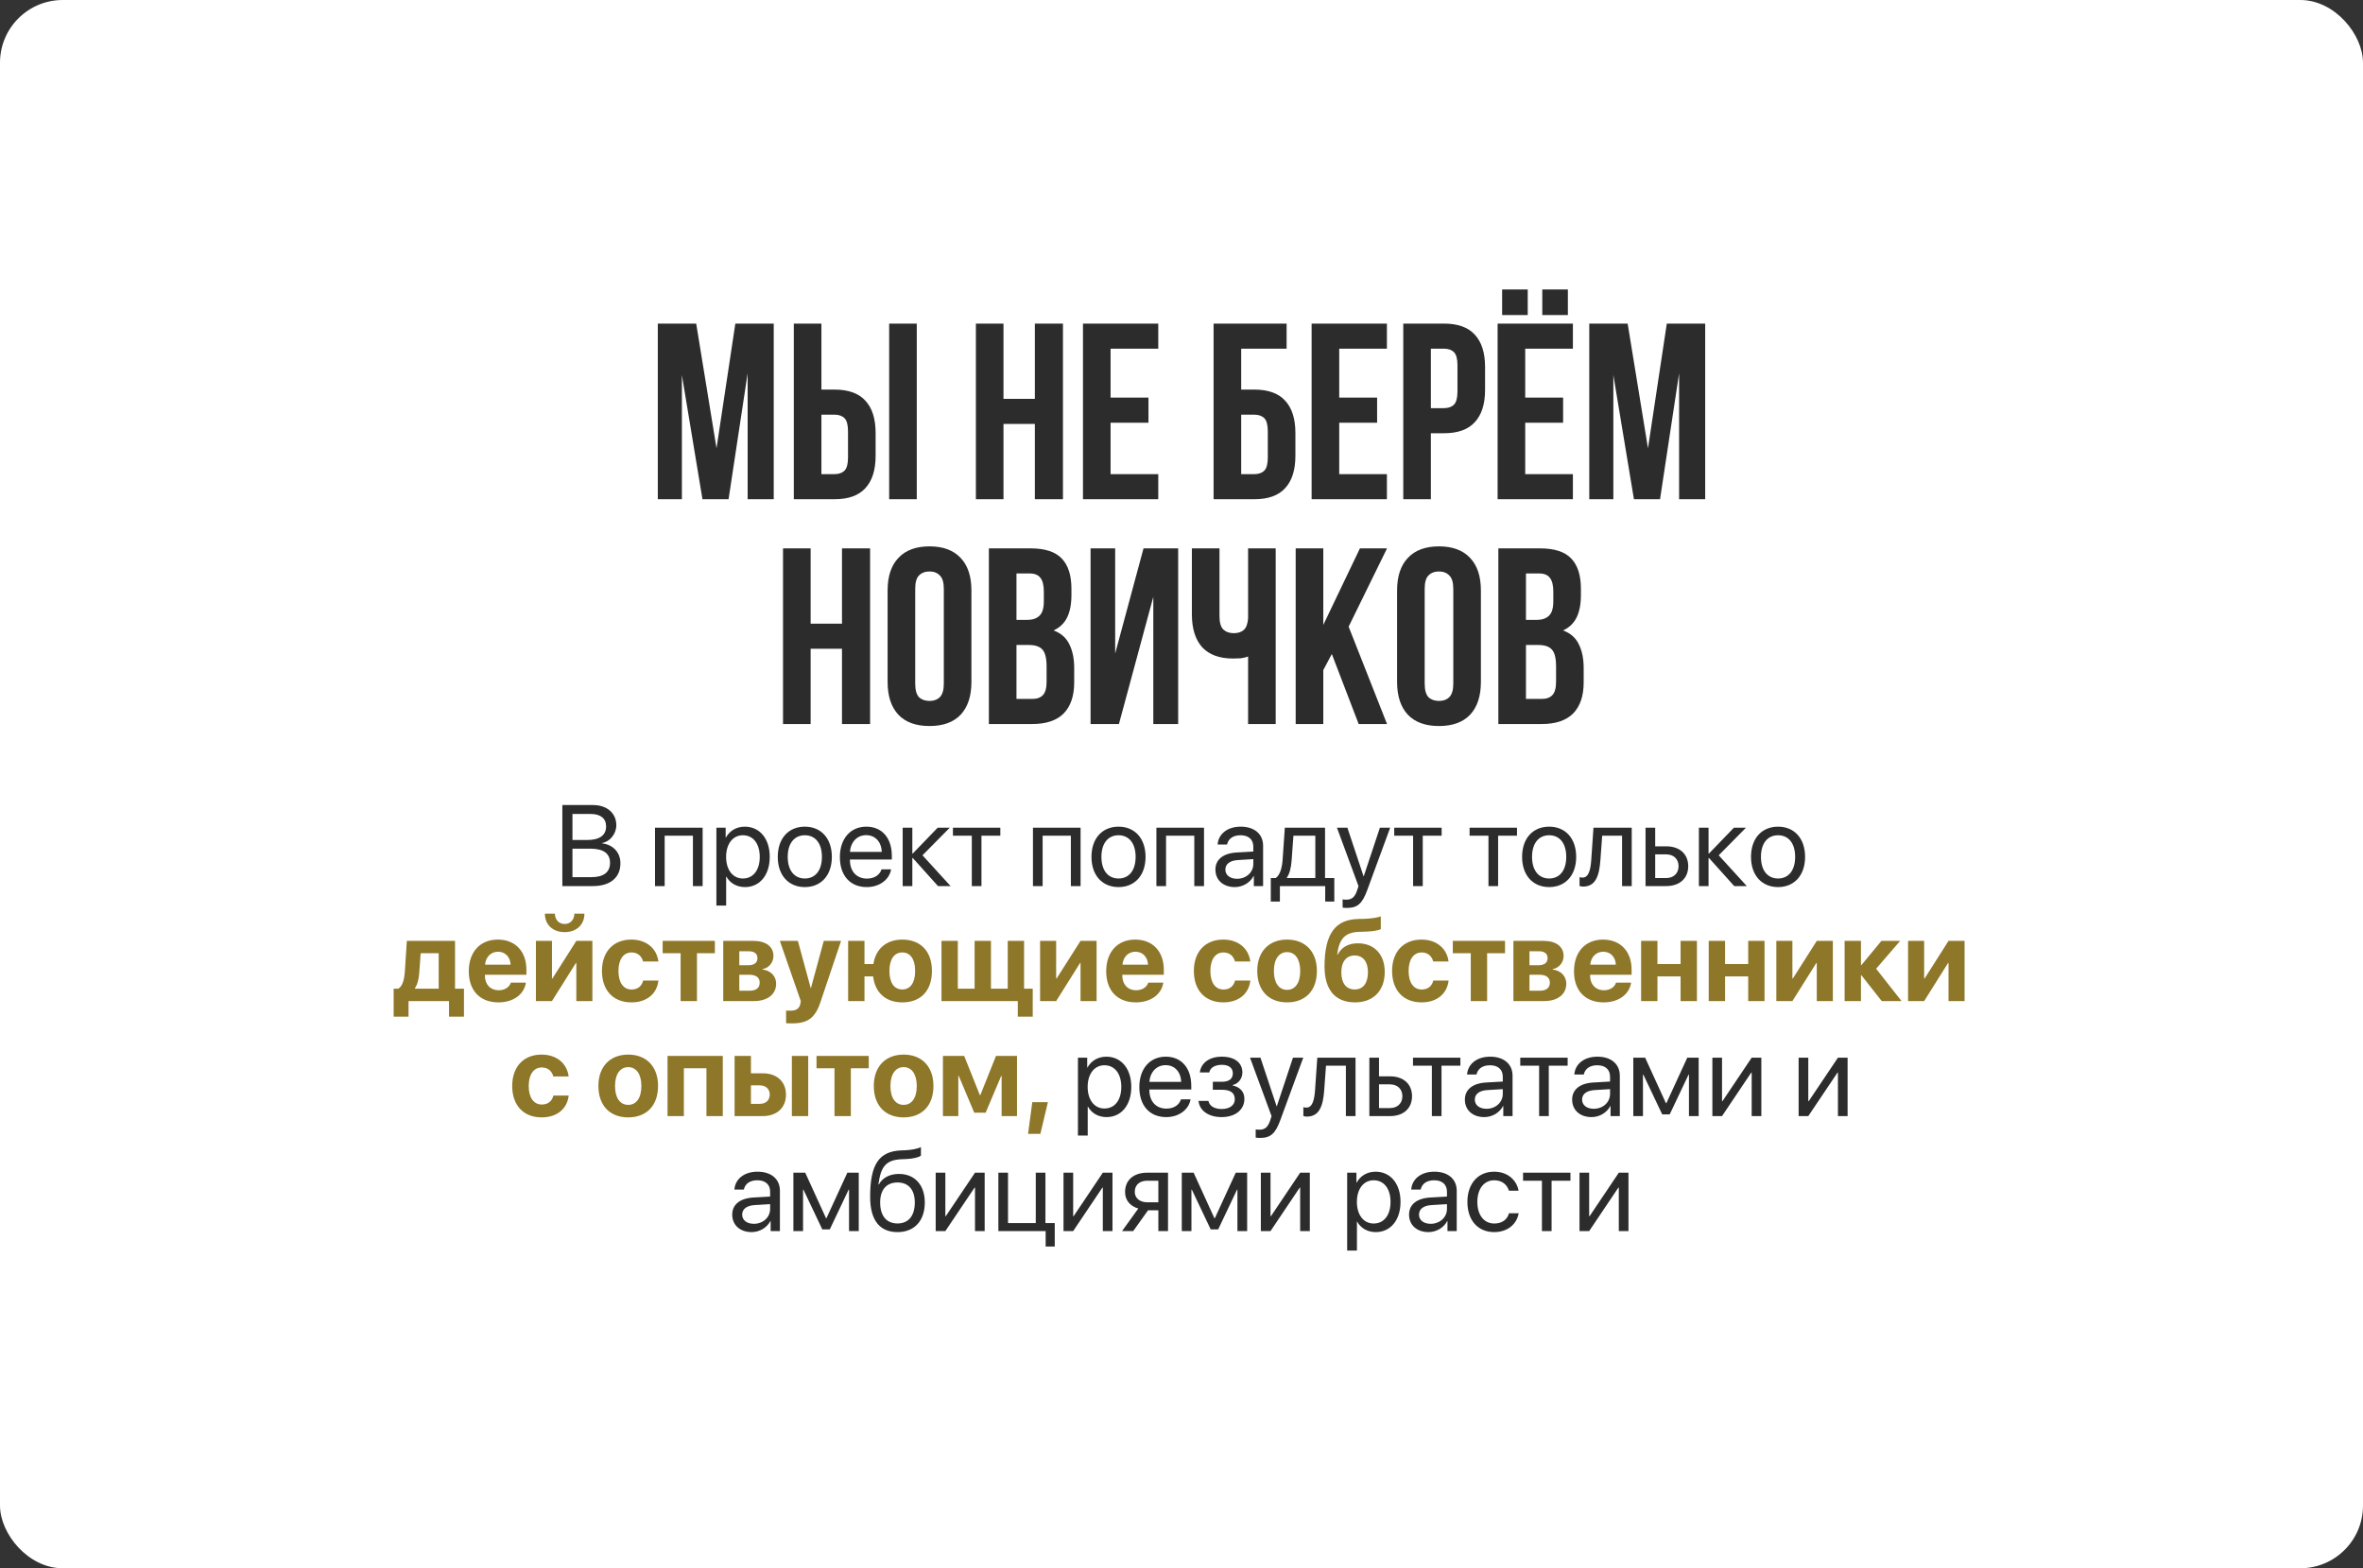
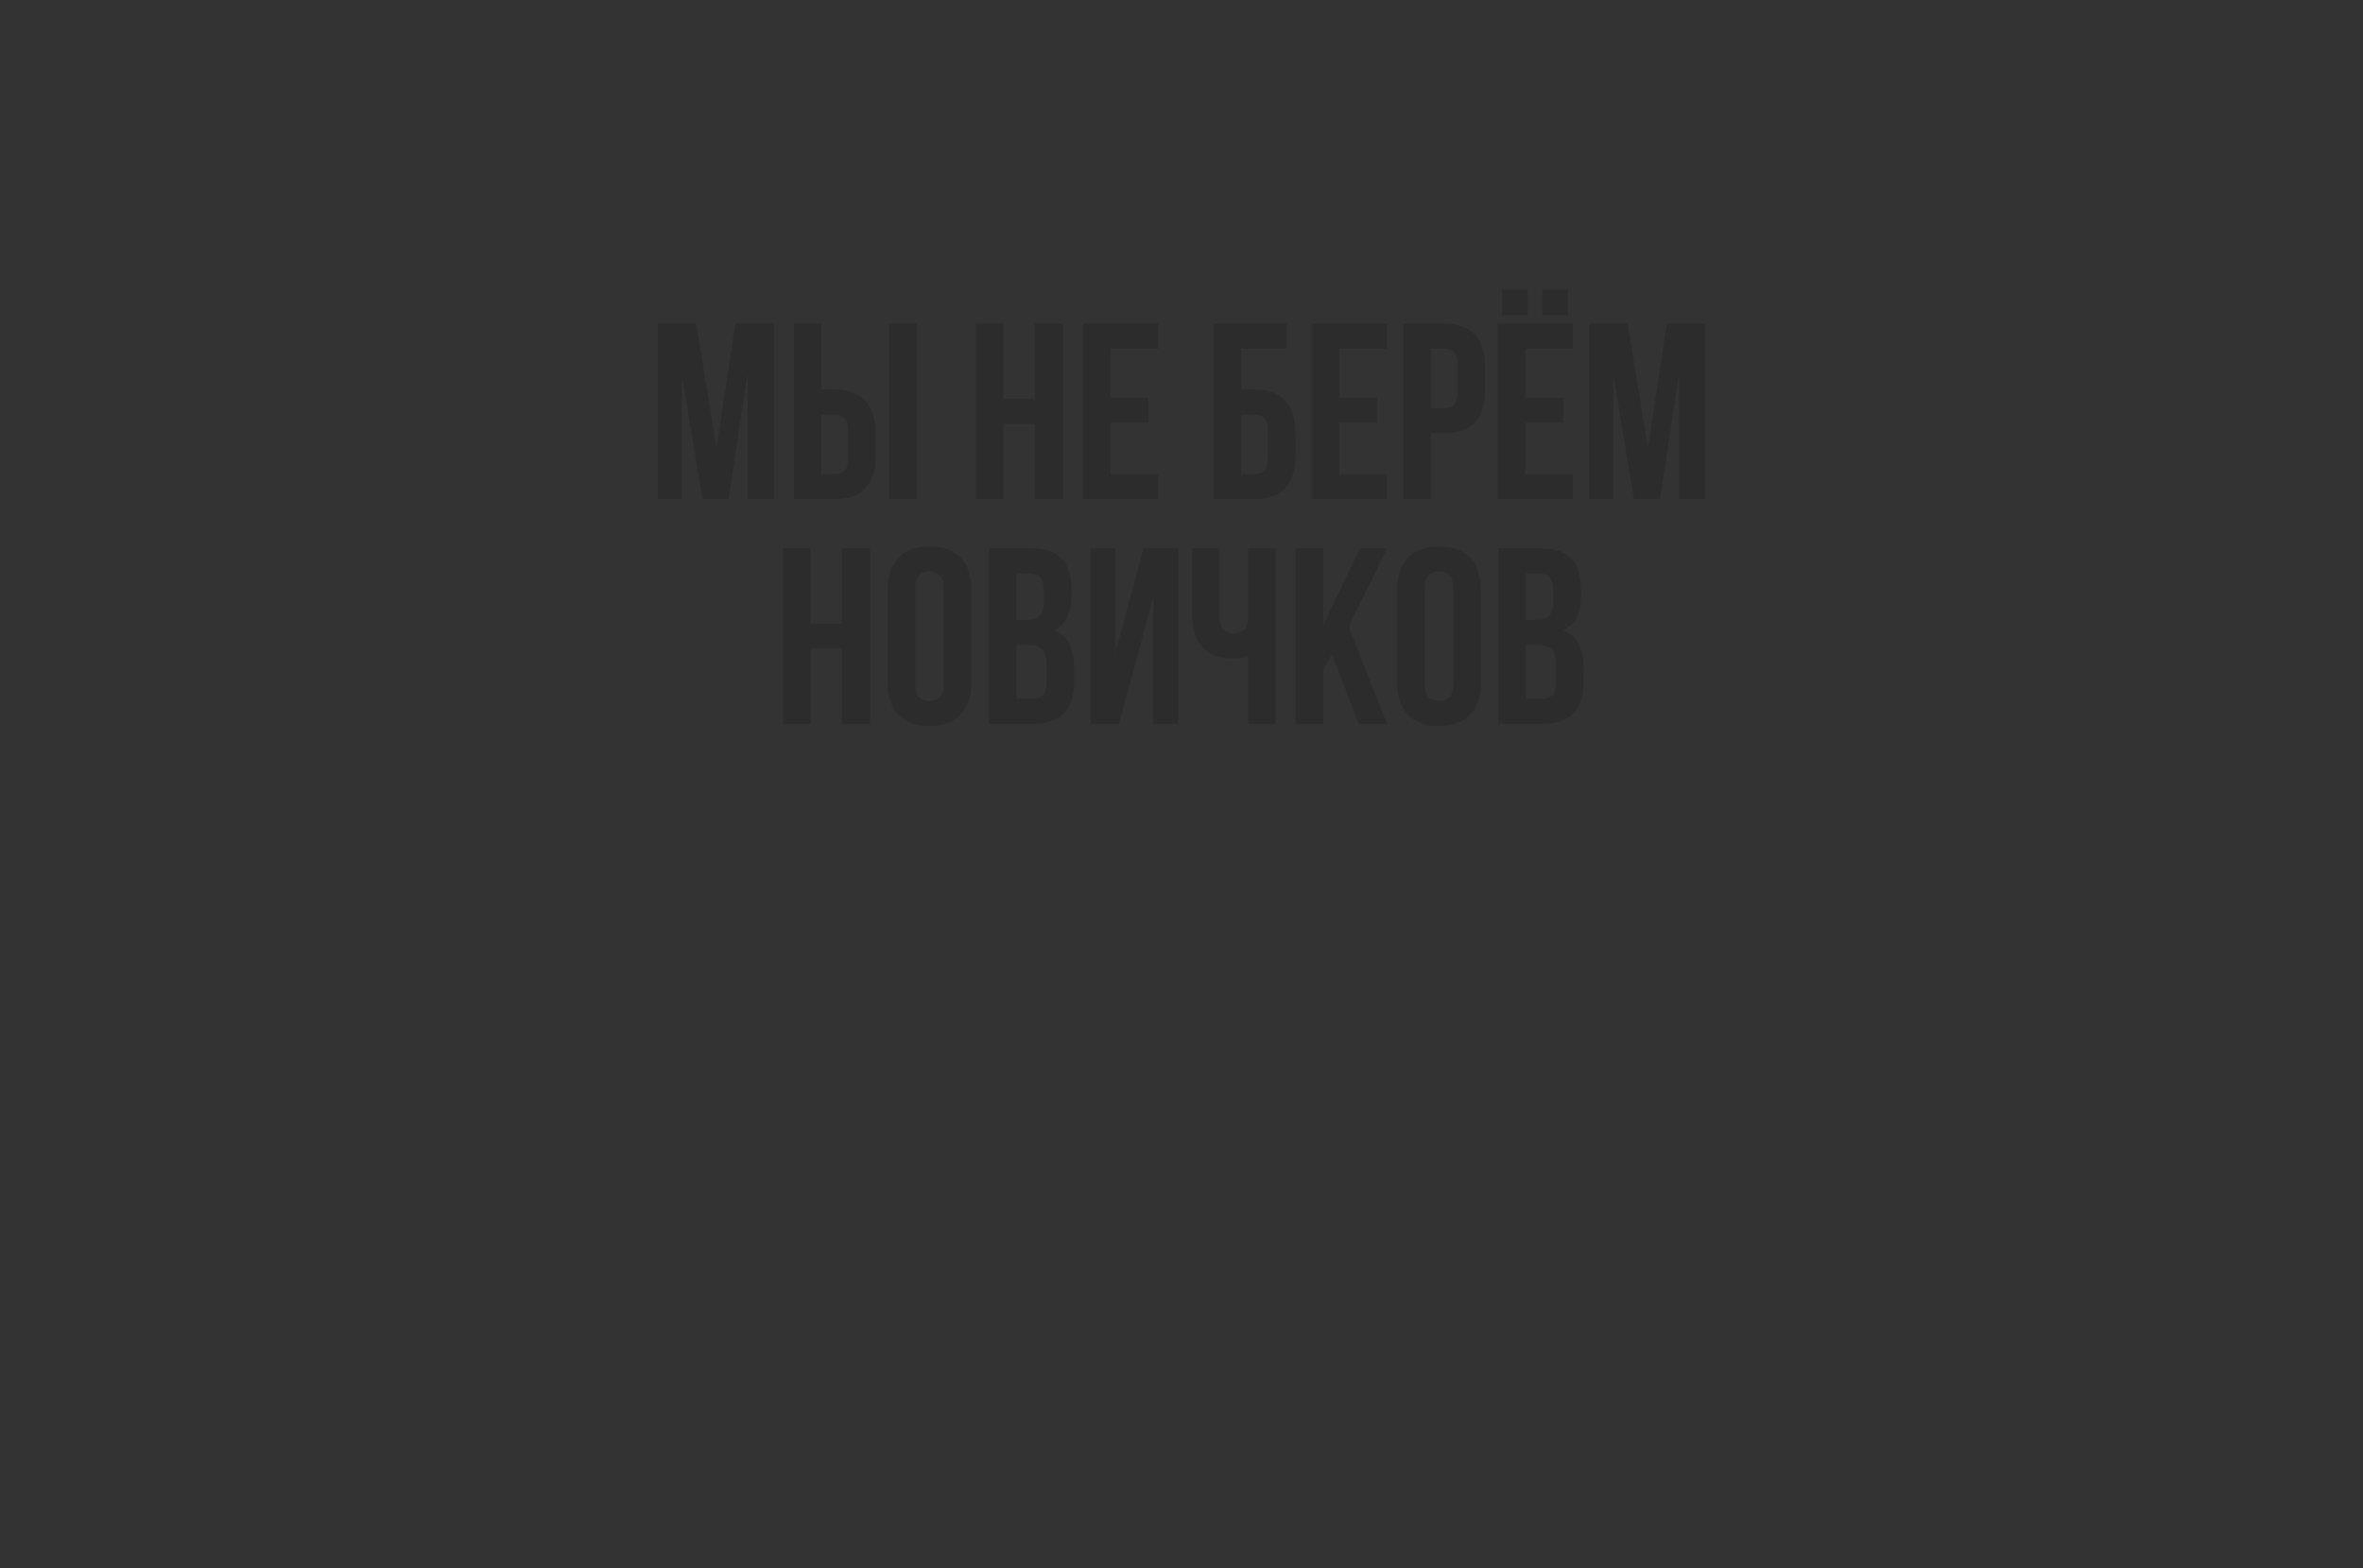
<svg xmlns="http://www.w3.org/2000/svg" width="452" height="300" viewBox="0 0 452 300" fill="none">
  <rect x="0" y="0" width="452" height="300" fill="#333333" stroke="none" />
-   <rect width="452" height="300" rx="12" fill="white" />
  <path d="M137.058 85.756L140.658 61.9H148.002V95.5H143.01V71.404L139.362 95.5H134.37L130.434 71.74V95.5H125.826V61.9H133.17L137.058 85.756ZM159.618 90.7C160.45 90.7 161.09 90.476 161.538 90.028C161.986 89.58 162.21 88.748 162.21 87.532V82.492C162.21 81.276 161.986 80.444 161.538 79.996C161.09 79.548 160.45 79.324 159.618 79.324H157.122V90.7H159.618ZM151.842 95.5V61.9H157.122V74.524H159.618C162.274 74.524 164.242 75.228 165.522 76.636C166.834 78.044 167.49 80.108 167.49 82.828V87.196C167.49 89.916 166.834 91.98 165.522 93.388C164.242 94.796 162.274 95.5 159.618 95.5H151.842ZM170.082 61.9H175.362V95.5H170.082V61.9ZM191.95 95.5H186.67V61.9H191.95V76.3H197.95V61.9H203.326V95.5H197.95V81.1H191.95V95.5ZM212.434 76.06H219.682V80.86H212.434V90.7H221.554V95.5H207.154V61.9H221.554V66.7H212.434V76.06ZM237.419 74.524H239.915C242.571 74.524 244.539 75.228 245.819 76.636C247.131 78.044 247.787 80.108 247.787 82.828V87.196C247.787 89.916 247.131 91.98 245.819 93.388C244.539 94.796 242.571 95.5 239.915 95.5H232.139V61.9H246.107V66.7H237.419V74.524ZM239.915 90.7C240.747 90.7 241.387 90.476 241.835 90.028C242.283 89.58 242.507 88.748 242.507 87.532V82.492C242.507 81.276 242.283 80.444 241.835 79.996C241.387 79.548 240.747 79.324 239.915 79.324H237.419V90.7H239.915ZM256.169 76.06H263.417V80.86H256.169V90.7H265.289V95.5H250.889V61.9H265.289V66.7H256.169V76.06ZM276.196 61.9C278.852 61.9 280.82 62.604 282.1 64.012C283.412 65.42 284.068 67.484 284.068 70.204V74.572C284.068 77.292 283.412 79.356 282.1 80.764C280.82 82.172 278.852 82.876 276.196 82.876H273.7V95.5H268.42V61.9H276.196ZM273.7 66.7V78.076H276.196C277.028 78.076 277.668 77.852 278.116 77.404C278.564 76.956 278.788 76.124 278.788 74.908V69.868C278.788 68.652 278.564 67.82 278.116 67.372C277.668 66.924 277.028 66.7 276.196 66.7H273.7ZM291.747 76.06H298.995V80.86H291.747V90.7H300.867V95.5H286.467V61.9H300.867V66.7H291.747V76.06ZM292.227 55.372V60.268H287.331V55.372H292.227ZM299.907 55.372V60.268H295.011V55.372H299.907ZM315.23 85.756L318.83 61.9H326.174V95.5H321.182V71.404L317.534 95.5H312.542L308.606 71.74V95.5H303.998V61.9H311.342L315.23 85.756ZM155.059 138.5H149.779V104.9H155.059V119.3H161.059V104.9H166.435V138.5H161.059V124.1H155.059V138.5ZM175.064 130.772C175.064 131.988 175.304 132.852 175.784 133.364C176.296 133.844 176.968 134.084 177.8 134.084C178.632 134.084 179.288 133.844 179.768 133.364C180.28 132.852 180.536 131.988 180.536 130.772V112.628C180.536 111.412 180.28 110.564 179.768 110.084C179.288 109.572 178.632 109.316 177.8 109.316C176.968 109.316 176.296 109.572 175.784 110.084C175.304 110.564 175.064 111.412 175.064 112.628V130.772ZM169.784 112.964C169.784 110.244 170.472 108.164 171.848 106.724C173.224 105.252 175.208 104.516 177.8 104.516C180.392 104.516 182.376 105.252 183.752 106.724C185.128 108.164 185.816 110.244 185.816 112.964V130.436C185.816 133.156 185.128 135.252 183.752 136.724C182.376 138.164 180.392 138.884 177.8 138.884C175.208 138.884 173.224 138.164 171.848 136.724C170.472 135.252 169.784 133.156 169.784 130.436V112.964ZM197.122 104.9C199.874 104.9 201.858 105.54 203.074 106.82C204.322 108.1 204.946 110.036 204.946 112.628V113.828C204.946 115.556 204.674 116.98 204.13 118.1C203.586 119.22 202.722 120.052 201.538 120.596C202.978 121.14 203.986 122.036 204.562 123.284C205.17 124.5 205.474 126.004 205.474 127.796V130.532C205.474 133.124 204.802 135.108 203.458 136.484C202.114 137.828 200.114 138.5 197.458 138.5H189.154V104.9H197.122ZM194.434 123.38V133.7H197.458C198.354 133.7 199.026 133.46 199.474 132.98C199.954 132.5 200.194 131.636 200.194 130.388V127.46C200.194 125.892 199.922 124.82 199.378 124.244C198.866 123.668 198.002 123.38 196.786 123.38H194.434ZM194.434 109.7V118.58H196.498C197.49 118.58 198.258 118.324 198.802 117.812C199.378 117.3 199.666 116.372 199.666 115.028V113.156C199.666 111.94 199.442 111.06 198.994 110.516C198.578 109.972 197.906 109.7 196.978 109.7H194.434ZM214.032 138.5H208.608V104.9H213.312V125.012L218.736 104.9H225.36V138.5H220.608V114.164L214.032 138.5ZM233.266 104.9V117.86C233.266 119.076 233.506 119.924 233.986 120.404C234.498 120.884 235.17 121.124 236.002 121.124C236.802 121.124 237.442 120.916 237.922 120.5C238.402 120.052 238.674 119.3 238.738 118.244V104.9H244.018V138.5H238.738V125.588C238.29 125.748 237.826 125.86 237.346 125.924C236.898 125.956 236.402 125.972 235.858 125.972C233.266 125.972 231.298 125.252 229.954 123.812C228.642 122.34 227.986 120.244 227.986 117.524V104.9H233.266ZM254.754 125.108L253.122 128.18V138.5H247.842V104.9H253.122V119.54L260.13 104.9H265.314L257.97 119.876L265.314 138.5H259.89L254.754 125.108ZM272.517 130.772C272.517 131.988 272.757 132.852 273.237 133.364C273.749 133.844 274.421 134.084 275.253 134.084C276.085 134.084 276.741 133.844 277.221 133.364C277.733 132.852 277.989 131.988 277.989 130.772V112.628C277.989 111.412 277.733 110.564 277.221 110.084C276.741 109.572 276.085 109.316 275.253 109.316C274.421 109.316 273.749 109.572 273.237 110.084C272.757 110.564 272.517 111.412 272.517 112.628V130.772ZM267.237 112.964C267.237 110.244 267.925 108.164 269.301 106.724C270.677 105.252 272.661 104.516 275.253 104.516C277.845 104.516 279.829 105.252 281.205 106.724C282.581 108.164 283.269 110.244 283.269 112.964V130.436C283.269 133.156 282.581 135.252 281.205 136.724C279.829 138.164 277.845 138.884 275.253 138.884C272.661 138.884 270.677 138.164 269.301 136.724C267.925 135.252 267.237 133.156 267.237 130.436V112.964ZM294.576 104.9C297.328 104.9 299.312 105.54 300.528 106.82C301.776 108.1 302.4 110.036 302.4 112.628V113.828C302.4 115.556 302.128 116.98 301.584 118.1C301.04 119.22 300.176 120.052 298.992 120.596C300.432 121.14 301.44 122.036 302.016 123.284C302.624 124.5 302.928 126.004 302.928 127.796V130.532C302.928 133.124 302.256 135.108 300.912 136.484C299.568 137.828 297.568 138.5 294.912 138.5H286.608V104.9H294.576ZM291.888 123.38V133.7H294.912C295.808 133.7 296.48 133.46 296.928 132.98C297.408 132.5 297.648 131.636 297.648 130.388V127.46C297.648 125.892 297.376 124.82 296.832 124.244C296.32 123.668 295.456 123.38 294.24 123.38H291.888ZM291.888 109.7V118.58H293.952C294.944 118.58 295.712 118.324 296.256 117.812C296.832 117.3 297.12 116.372 297.12 115.028V113.156C297.12 111.94 296.896 111.06 296.448 110.516C296.032 109.972 295.36 109.7 294.432 109.7H291.888Z" fill="#2C2C2C" />
-   <path d="M113.422 169.5H107.567V153.999H113.443C116.097 153.999 117.891 155.546 117.891 157.866C117.891 159.478 116.709 160.981 115.216 161.25V161.336C117.321 161.604 118.675 163.087 118.675 165.149C118.675 167.878 116.72 169.5 113.422 169.5ZM109.501 155.707V160.681H112.401C114.689 160.681 115.936 159.768 115.936 158.092C115.936 156.556 114.883 155.707 113.003 155.707H109.501ZM109.501 167.792H113.132C115.463 167.792 116.688 166.847 116.688 165.053C116.688 163.259 115.42 162.346 112.949 162.346H109.501V167.792ZM132.543 169.5V159.864H127.14V169.5H125.292V158.328H134.401V169.5H132.543ZM142.458 158.135C145.305 158.135 147.238 160.412 147.238 163.914C147.238 167.416 145.315 169.693 142.501 169.693C140.9 169.693 139.611 168.909 138.945 167.685H138.902V173.228H137.033V158.328H138.806V160.219H138.849C139.536 158.962 140.836 158.135 142.458 158.135ZM142.093 168.05C144.08 168.05 145.326 166.449 145.326 163.914C145.326 161.39 144.08 159.778 142.093 159.778C140.181 159.778 138.892 161.433 138.892 163.914C138.892 166.406 140.181 168.05 142.093 168.05ZM153.952 169.693C150.858 169.693 148.774 167.47 148.774 163.914C148.774 160.348 150.858 158.135 153.952 158.135C157.035 158.135 159.119 160.348 159.119 163.914C159.119 167.47 157.035 169.693 153.952 169.693ZM153.952 168.05C155.929 168.05 157.218 166.546 157.218 163.914C157.218 161.282 155.929 159.778 153.952 159.778C151.976 159.778 150.676 161.282 150.676 163.914C150.676 166.546 151.976 168.05 153.952 168.05ZM165.683 159.757C163.932 159.757 162.707 161.1 162.589 162.958H168.658C168.615 161.089 167.444 159.757 165.683 159.757ZM168.615 166.299H170.452C170.13 168.254 168.239 169.693 165.801 169.693C162.6 169.693 160.655 167.47 160.655 163.957C160.655 160.487 162.632 158.135 165.715 158.135C168.733 158.135 170.592 160.326 170.592 163.71V164.419H162.578V164.526C162.578 166.664 163.835 168.071 165.844 168.071C167.262 168.071 168.304 167.352 168.615 166.299ZM176.457 163.613L181.828 169.5H179.422L174.599 164.129H174.513V169.5H172.665V158.328H174.513V163.27H174.599L179.368 158.328H181.678L176.457 163.613ZM191.346 158.328V159.864H187.736V169.5H185.889V159.864H182.279V158.328H191.346ZM204.838 169.5V159.864H199.435V169.5H197.587V158.328H206.696V169.5H204.838ZM213.958 169.693C210.864 169.693 208.78 167.47 208.78 163.914C208.78 160.348 210.864 158.135 213.958 158.135C217.041 158.135 219.125 160.348 219.125 163.914C219.125 167.47 217.041 169.693 213.958 169.693ZM213.958 168.05C215.935 168.05 217.224 166.546 217.224 163.914C217.224 161.282 215.935 159.778 213.958 159.778C211.981 159.778 210.682 161.282 210.682 163.914C210.682 166.546 211.981 168.05 213.958 168.05ZM228.449 169.5V159.864H223.046V169.5H221.198V158.328H230.308V169.5H228.449ZM236.624 168.104C238.386 168.104 239.739 166.868 239.739 165.257V164.344L236.753 164.526C235.249 164.623 234.39 165.289 234.39 166.342C234.39 167.405 235.281 168.104 236.624 168.104ZM236.205 169.693C233.981 169.693 232.488 168.351 232.488 166.342C232.488 164.43 233.96 163.227 236.538 163.076L239.739 162.894V161.959C239.739 160.595 238.837 159.778 237.29 159.778C235.851 159.778 234.948 160.455 234.712 161.551H232.907C233.036 159.617 234.69 158.135 237.333 158.135C239.954 158.135 241.608 159.553 241.608 161.776V169.5H239.836V167.577H239.793C239.127 168.855 237.709 169.693 236.205 169.693ZM251.599 167.964V159.864H247.409L247.065 164.569C246.969 165.955 246.679 167.169 246.152 167.878V167.964H251.599ZM244.82 172.454H243.08V167.964H244.015C244.831 167.427 245.229 166.03 245.336 164.526L245.766 158.328H253.457V167.964H255.229V172.454H253.489V169.5H244.82V172.454ZM257.625 173.679C257.399 173.679 257.023 173.657 256.819 173.614V172.046C257.023 172.089 257.313 172.1 257.55 172.1C258.592 172.1 259.172 171.595 259.602 170.295L259.859 169.511L255.734 158.328H257.732L260.826 167.631H260.858L263.952 158.328H265.918L261.524 170.284C260.568 172.895 259.645 173.679 257.625 173.679ZM275.758 158.328V159.864H272.148V169.5H270.301V159.864H266.691V158.328H275.758ZM290.174 158.328V159.864H286.564V169.5H284.717V159.864H281.107V158.328H290.174ZM296.329 169.693C293.235 169.693 291.151 167.47 291.151 163.914C291.151 160.348 293.235 158.135 296.329 158.135C299.412 158.135 301.496 160.348 301.496 163.914C301.496 167.47 299.412 169.693 296.329 169.693ZM296.329 168.05C298.306 168.05 299.595 166.546 299.595 163.914C299.595 161.282 298.306 159.778 296.329 159.778C294.353 159.778 293.053 161.282 293.053 163.914C293.053 166.546 294.353 168.05 296.329 168.05ZM306.126 164.569C305.9 167.652 305.159 169.597 302.807 169.597C302.484 169.597 302.27 169.532 302.141 169.479V167.792C302.237 167.824 302.441 167.878 302.71 167.878C303.816 167.878 304.235 166.578 304.375 164.526L304.805 158.328H312.12V169.5H310.272V159.864H306.47L306.126 164.569ZM318.694 163.431H316.61V167.964H318.694C320.145 167.964 321.079 167.062 321.079 165.697C321.079 164.322 320.134 163.431 318.694 163.431ZM314.763 169.5V158.328H316.61V161.895H318.727C321.283 161.895 322.927 163.366 322.927 165.697C322.927 168.028 321.283 169.5 318.727 169.5H314.763ZM328.76 163.613L334.131 169.5H331.725L326.901 164.129H326.815V169.5H324.968V158.328H326.815V163.27H326.901L331.671 158.328H333.98L328.76 163.613ZM340.114 169.693C337.021 169.693 334.937 167.47 334.937 163.914C334.937 160.348 337.021 158.135 340.114 158.135C343.197 158.135 345.281 160.348 345.281 163.914C345.281 167.47 343.197 169.693 340.114 169.693ZM340.114 168.05C342.091 168.05 343.38 166.546 343.38 163.914C343.38 161.282 342.091 159.778 340.114 159.778C338.138 159.778 336.838 161.282 336.838 163.914C336.838 166.546 338.138 168.05 340.114 168.05ZM211.616 202.135C214.463 202.135 216.396 204.412 216.396 207.914C216.396 211.416 214.474 213.693 211.659 213.693C210.059 213.693 208.77 212.909 208.104 211.685H208.061V217.228H206.191V202.328H207.964V204.219H208.007C208.694 202.962 209.994 202.135 211.616 202.135ZM211.251 212.05C213.238 212.05 214.484 210.449 214.484 207.914C214.484 205.39 213.238 203.778 211.251 203.778C209.339 203.778 208.05 205.433 208.05 207.914C208.05 210.406 209.339 212.05 211.251 212.05ZM222.96 203.757C221.209 203.757 219.984 205.1 219.866 206.958H225.936C225.893 205.089 224.722 203.757 222.96 203.757ZM225.893 210.299H227.729C227.407 212.254 225.517 213.693 223.078 213.693C219.877 213.693 217.933 211.47 217.933 207.957C217.933 204.487 219.909 202.135 222.992 202.135C226.011 202.135 227.869 204.326 227.869 207.71V208.419H219.855V208.526C219.855 210.664 221.112 212.071 223.121 212.071C224.539 212.071 225.581 211.352 225.893 210.299ZM233.67 213.693C231.221 213.693 229.448 212.49 229.255 210.6H231.146C231.36 211.577 232.284 212.146 233.67 212.146C235.292 212.146 236.194 211.373 236.194 210.288C236.194 209.031 235.356 208.462 233.67 208.462H231.994V206.937H233.67C235.088 206.937 235.818 206.399 235.818 205.304C235.818 204.369 235.152 203.692 233.713 203.692C232.392 203.692 231.468 204.262 231.317 205.153H229.502C229.738 203.306 231.35 202.135 233.713 202.135C236.259 202.135 237.645 203.359 237.645 205.153C237.645 206.292 236.914 207.302 235.797 207.56V207.646C237.269 207.968 238.031 208.913 238.031 210.202C238.031 212.286 236.291 213.693 233.67 213.693ZM240.996 217.679C240.771 217.679 240.395 217.657 240.19 217.614V216.046C240.395 216.089 240.685 216.1 240.921 216.1C241.963 216.1 242.543 215.595 242.973 214.295L243.23 213.511L239.105 202.328H241.104L244.197 211.631H244.229L247.323 202.328H249.289L244.896 214.284C243.939 216.895 243.016 217.679 240.996 217.679ZM253.296 208.569C253.07 211.652 252.329 213.597 249.977 213.597C249.654 213.597 249.439 213.532 249.311 213.479V211.792C249.407 211.824 249.611 211.878 249.88 211.878C250.986 211.878 251.405 210.578 251.545 208.526L251.975 202.328H259.29V213.5H257.442V203.864H253.64L253.296 208.569ZM265.864 207.431H263.78V211.964H265.864C267.314 211.964 268.249 211.062 268.249 209.697C268.249 208.322 267.304 207.431 265.864 207.431ZM261.933 213.5V202.328H263.78V205.895H265.896C268.453 205.895 270.097 207.366 270.097 209.697C270.097 212.028 268.453 213.5 265.896 213.5H261.933ZM279.346 202.328V203.864H275.736V213.5H273.889V203.864H270.279V202.328H279.346ZM284.341 212.104C286.103 212.104 287.456 210.868 287.456 209.257V208.344L284.47 208.526C282.966 208.623 282.106 209.289 282.106 210.342C282.106 211.405 282.998 212.104 284.341 212.104ZM283.922 213.693C281.698 213.693 280.205 212.351 280.205 210.342C280.205 208.43 281.677 207.227 284.255 207.076L287.456 206.894V205.959C287.456 204.595 286.554 203.778 285.007 203.778C283.567 203.778 282.665 204.455 282.429 205.551H280.624C280.753 203.617 282.407 202.135 285.05 202.135C287.671 202.135 289.325 203.553 289.325 205.776V213.5H287.553V211.577H287.51C286.844 212.855 285.426 213.693 283.922 213.693ZM299.863 202.328V203.864H296.254V213.5H294.406V203.864H290.797V202.328H299.863ZM304.858 212.104C306.62 212.104 307.974 210.868 307.974 209.257V208.344L304.987 208.526C303.483 208.623 302.624 209.289 302.624 210.342C302.624 211.405 303.516 212.104 304.858 212.104ZM304.439 213.693C302.216 213.693 300.723 212.351 300.723 210.342C300.723 208.43 302.194 207.227 304.772 207.076L307.974 206.894V205.959C307.974 204.595 307.071 203.778 305.524 203.778C304.085 203.778 303.183 204.455 302.946 205.551H301.142C301.271 203.617 302.925 202.135 305.567 202.135C308.188 202.135 309.843 203.553 309.843 205.776V213.5H308.07V211.577H308.027C307.361 212.855 305.943 213.693 304.439 213.693ZM314.269 213.5H312.421V202.328H314.688L318.662 211.029H318.748L322.744 202.328H324.925V213.5H323.066V205.572H322.991L319.382 213.178H317.953L314.344 205.572H314.269V213.5ZM329.394 213.5H327.546V202.328H329.394V210.643H329.479L335.065 202.328H336.913V213.5H335.065V205.186H334.979L329.394 213.5ZM345.894 213.5H344.046V202.328H345.894V210.643H345.979L351.565 202.328H353.413V213.5H351.565V205.186H351.479L345.894 213.5ZM144.198 234.104C145.96 234.104 147.313 232.868 147.313 231.257V230.344L144.327 230.526C142.823 230.623 141.964 231.289 141.964 232.342C141.964 233.405 142.855 234.104 144.198 234.104ZM143.779 235.693C141.556 235.693 140.062 234.351 140.062 232.342C140.062 230.43 141.534 229.227 144.112 229.076L147.313 228.894V227.959C147.313 226.595 146.411 225.778 144.864 225.778C143.425 225.778 142.522 226.455 142.286 227.551H140.481C140.61 225.617 142.265 224.135 144.907 224.135C147.528 224.135 149.183 225.553 149.183 227.776V235.5H147.41V233.577H147.367C146.701 234.855 145.283 235.693 143.779 235.693ZM153.608 235.5H151.761V224.328H154.027L158.002 233.029H158.088L162.084 224.328H164.265V235.5H162.406V227.572H162.331L158.722 235.178H157.293L153.684 227.572H153.608V235.5ZM171.677 235.693C168.25 235.693 166.445 233.395 166.445 228.958C166.445 222.792 168.078 220.225 172.418 220.063L173.245 220.031C174.319 219.978 175.522 219.763 176.156 219.43V221.062C175.802 221.385 174.62 221.664 173.331 221.718L172.504 221.75C169.399 221.868 168.476 223.232 168.024 226.573H168.11C168.841 225.252 170.237 224.564 171.956 224.564C174.975 224.564 176.897 226.691 176.897 230.021C176.897 233.534 174.91 235.693 171.677 235.693ZM171.677 234.039C173.771 234.039 174.985 232.589 174.985 230.021C174.985 227.583 173.771 226.197 171.677 226.197C169.571 226.197 168.357 227.583 168.357 230.021C168.357 232.589 169.571 234.039 171.677 234.039ZM180.829 235.5H178.981V224.328H180.829V232.643H180.915L186.501 224.328H188.349V235.5H186.501V227.186H186.415L180.829 235.5ZM201.755 238.454H200.015V235.5H190.97V224.328H192.817V233.964H198.124V224.328H199.972V233.964H201.755V238.454ZM205.278 235.5H203.431V224.328H205.278V232.643H205.364L210.95 224.328H212.798V235.5H210.95V227.186H210.864L205.278 235.5ZM219.437 229.989H221.574V225.864H219.437C217.986 225.864 217.062 226.659 217.062 228.002C217.062 229.162 217.997 229.989 219.437 229.989ZM221.574 235.5V231.525H219.598L216.762 235.5H214.624L217.739 231.182C216.16 230.73 215.204 229.57 215.204 228.034C215.204 225.735 216.858 224.328 219.426 224.328H223.422V235.5H221.574ZM227.901 235.5H226.054V224.328H228.32L232.295 233.029H232.381L236.377 224.328H238.558V235.5H236.699V227.572H236.624L233.015 235.178H231.586L227.977 227.572H227.901V235.5ZM243.026 235.5H241.179V224.328H243.026V232.643H243.112L248.698 224.328H250.546V235.5H248.698V227.186H248.612L243.026 235.5ZM263.114 224.135C265.961 224.135 267.895 226.412 267.895 229.914C267.895 233.416 265.972 235.693 263.157 235.693C261.557 235.693 260.268 234.909 259.602 233.685H259.559V239.228H257.689V224.328H259.462V226.219H259.505C260.192 224.962 261.492 224.135 263.114 224.135ZM262.749 234.05C264.736 234.05 265.982 232.449 265.982 229.914C265.982 227.39 264.736 225.778 262.749 225.778C260.837 225.778 259.548 227.433 259.548 229.914C259.548 232.406 260.837 234.05 262.749 234.05ZM273.663 234.104C275.425 234.104 276.778 232.868 276.778 231.257V230.344L273.792 230.526C272.288 230.623 271.429 231.289 271.429 232.342C271.429 233.405 272.32 234.104 273.663 234.104ZM273.244 235.693C271.021 235.693 269.527 234.351 269.527 232.342C269.527 230.43 270.999 229.227 273.577 229.076L276.778 228.894V227.959C276.778 226.595 275.876 225.778 274.329 225.778C272.89 225.778 271.987 226.455 271.751 227.551H269.946C270.075 225.617 271.729 224.135 274.372 224.135C276.993 224.135 278.647 225.553 278.647 227.776V235.5H276.875V233.577H276.832C276.166 234.855 274.748 235.693 273.244 235.693ZM290.475 227.766H288.627C288.305 226.691 287.392 225.778 285.812 225.778C283.868 225.778 282.59 227.422 282.59 229.914C282.59 232.471 283.89 234.05 285.834 234.05C287.316 234.05 288.294 233.319 288.648 232.084H290.496C290.131 234.2 288.337 235.693 285.823 235.693C282.719 235.693 280.688 233.47 280.688 229.914C280.688 226.434 282.708 224.135 285.802 224.135C288.498 224.135 290.142 225.864 290.475 227.766ZM300.4 224.328V225.864H296.791V235.5H294.943V225.864H291.334V224.328H300.4ZM303.978 235.5H302.13V224.328H303.978V232.643H304.063L309.649 224.328H311.497V235.5H309.649V227.186H309.563L303.978 235.5Z" fill="#2C2C2C" />
-   <path d="M83.913 189.126V182.337H80.465L80.207 185.979C80.121 187.203 79.885 188.267 79.369 189.04V189.126H83.913ZM78.144 194.486H75.298V189.126H76.179C77.017 188.653 77.339 187.332 77.446 185.774L77.822 179.984H87.039V189.126H88.747V194.486H85.89V191.5H78.144V194.486ZM95.257 182.058C93.882 182.058 92.894 183.1 92.786 184.539H97.674C97.609 183.067 96.653 182.058 95.257 182.058ZM97.717 187.977H100.596C100.252 190.232 98.189 191.747 95.343 191.747C91.798 191.747 89.671 189.48 89.671 185.796C89.671 182.122 91.819 179.737 95.225 179.737C98.576 179.737 100.692 182.004 100.692 185.506V186.462H92.754V186.655C92.754 188.299 93.796 189.427 95.397 189.427C96.546 189.427 97.427 188.857 97.717 187.977ZM105.58 191.5H102.508V179.984H105.58V187.182H105.666L110.242 179.984H113.314V191.5H110.242V184.217H110.156L105.58 191.5ZM104.227 174.774H106.139C106.16 175.924 106.88 176.751 108.008 176.751C109.125 176.751 109.845 175.924 109.866 174.774H111.789C111.789 176.891 110.264 178.309 108.008 178.309C105.741 178.309 104.227 176.891 104.227 174.774ZM125.937 183.916H123.004C122.746 182.917 121.994 182.197 120.802 182.197C119.255 182.197 118.299 183.529 118.299 185.731C118.299 187.977 119.255 189.287 120.812 189.287C121.983 189.287 122.757 188.653 123.025 187.568H125.947C125.668 190.114 123.702 191.747 120.78 191.747C117.321 191.747 115.141 189.47 115.141 185.731C115.141 182.058 117.321 179.737 120.759 179.737C123.724 179.737 125.636 181.499 125.937 183.916ZM136.743 179.984V182.348H133.316V191.5H130.19V182.348H126.753V179.984H136.743ZM143.274 181.972H141.416V184.646H143.113C144.263 184.646 144.886 184.163 144.886 183.293C144.886 182.455 144.306 181.972 143.274 181.972ZM143.274 186.462H141.416V189.513H143.414C144.639 189.513 145.315 188.976 145.315 187.977C145.315 186.978 144.606 186.462 143.274 186.462ZM138.344 191.5V179.984H144.112C146.508 179.984 147.947 181.069 147.947 182.885C147.947 184.12 147.045 185.194 145.863 185.377V185.463C147.399 185.646 148.463 186.72 148.463 188.17C148.463 190.189 146.83 191.5 144.22 191.5H138.344ZM151.546 195.765C151.438 195.765 150.461 195.754 150.364 195.732V193.315C150.461 193.337 151.03 193.337 151.148 193.337C152.298 193.337 152.867 192.972 153.082 192.059C153.082 192.016 153.2 191.554 153.179 191.511L149.172 179.984H152.62L155.069 188.986H155.123L157.572 179.984H160.881L156.917 191.758C155.929 194.712 154.489 195.765 151.546 195.765ZM172.601 191.747C169.453 191.747 167.391 189.932 167.015 186.784H165.36V191.5H162.234V179.984H165.36V184.41H167.058C167.53 181.467 169.571 179.737 172.601 179.737C176.081 179.737 178.262 181.972 178.262 185.731C178.262 189.534 176.113 191.747 172.601 191.747ZM172.59 189.276C174.137 189.276 175.05 187.998 175.05 185.742C175.05 183.497 174.137 182.197 172.59 182.197C171.054 182.197 170.13 183.497 170.13 185.742C170.13 187.998 171.043 189.276 172.59 189.276ZM197.544 194.486H194.687V191.5H180.088V179.984H183.214V189.126H186.426V179.984H189.552V189.126H192.764V179.984H195.89V189.126H197.544V194.486ZM202.023 191.5H198.951V179.984H202.023V187.182H202.109L206.686 179.984H209.758V191.5H206.686V184.217H206.6L202.023 191.5ZM217.181 182.058C215.806 182.058 214.817 183.1 214.71 184.539H219.598C219.533 183.067 218.577 182.058 217.181 182.058ZM219.641 187.977H222.52C222.176 190.232 220.113 191.747 217.267 191.747C213.722 191.747 211.595 189.48 211.595 185.796C211.595 182.122 213.743 179.737 217.148 179.737C220.5 179.737 222.616 182.004 222.616 185.506V186.462H214.678V186.655C214.678 188.299 215.72 189.427 217.32 189.427C218.47 189.427 219.351 188.857 219.641 187.977ZM239.159 183.916H236.227C235.969 182.917 235.217 182.197 234.024 182.197C232.478 182.197 231.521 183.529 231.521 185.731C231.521 187.977 232.478 189.287 234.035 189.287C235.206 189.287 235.979 188.653 236.248 187.568H239.17C238.891 190.114 236.925 191.747 234.003 191.747C230.544 191.747 228.363 189.47 228.363 185.731C228.363 182.058 230.544 179.737 233.981 179.737C236.946 179.737 238.858 181.499 239.159 183.916ZM246.195 191.747C242.715 191.747 240.491 189.513 240.491 185.731C240.491 182.004 242.747 179.737 246.195 179.737C249.644 179.737 251.899 181.993 251.899 185.731C251.899 189.523 249.676 191.747 246.195 191.747ZM246.195 189.352C247.731 189.352 248.709 188.052 248.709 185.742C248.709 183.454 247.721 182.133 246.195 182.133C244.67 182.133 243.671 183.454 243.671 185.742C243.671 188.052 244.648 189.352 246.195 189.352ZM259.183 191.747C255.466 191.747 253.36 189.405 253.36 184.904C253.36 178.427 255.552 175.924 259.752 175.795L261.095 175.763C262.545 175.709 263.812 175.451 264.124 175.29V177.718C263.952 177.879 262.867 178.169 261.288 178.212L260.021 178.255C257.174 178.341 256.153 179.684 255.777 182.616H255.863C256.572 181.241 257.872 180.446 259.752 180.446C262.856 180.446 264.876 182.562 264.876 185.903C264.876 189.523 262.695 191.747 259.183 191.747ZM259.129 189.276C260.719 189.276 261.664 188.095 261.664 185.979C261.664 183.959 260.719 182.777 259.129 182.777C257.528 182.777 256.572 183.959 256.572 185.979C256.572 188.095 257.518 189.276 259.129 189.276ZM277.079 183.916H274.146C273.889 182.917 273.137 182.197 271.944 182.197C270.397 182.197 269.441 183.529 269.441 185.731C269.441 187.977 270.397 189.287 271.955 189.287C273.126 189.287 273.899 188.653 274.168 187.568H277.09C276.811 190.114 274.845 191.747 271.923 191.747C268.464 191.747 266.283 189.47 266.283 185.731C266.283 182.058 268.464 179.737 271.901 179.737C274.866 179.737 276.778 181.499 277.079 183.916ZM287.886 179.984V182.348H284.459V191.5H281.333V182.348H277.896V179.984H287.886ZM294.417 181.972H292.559V184.646H294.256C295.405 184.646 296.028 184.163 296.028 183.293C296.028 182.455 295.448 181.972 294.417 181.972ZM294.417 186.462H292.559V189.513H294.557C295.781 189.513 296.458 188.976 296.458 187.977C296.458 186.978 295.749 186.462 294.417 186.462ZM289.486 191.5V179.984H295.255C297.65 179.984 299.09 181.069 299.09 182.885C299.09 184.12 298.188 185.194 297.006 185.377V185.463C298.542 185.646 299.605 186.72 299.605 188.17C299.605 190.189 297.973 191.5 295.362 191.5H289.486ZM306.663 182.058C305.288 182.058 304.3 183.1 304.192 184.539H309.08C309.016 183.067 308.06 182.058 306.663 182.058ZM309.123 187.977H312.002C311.658 190.232 309.596 191.747 306.749 191.747C303.204 191.747 301.077 189.48 301.077 185.796C301.077 182.122 303.226 179.737 306.631 179.737C309.982 179.737 312.099 182.004 312.099 185.506V186.462H304.16V186.655C304.16 188.299 305.202 189.427 306.803 189.427C307.952 189.427 308.833 188.857 309.123 187.977ZM321.466 191.5V186.784H317.04V191.5H313.914V179.984H317.04V184.41H321.466V179.984H324.592V191.5H321.466ZM334.399 191.5V186.784H329.974V191.5H326.848V179.984H329.974V184.41H334.399V179.984H337.525V191.5H334.399ZM342.854 191.5H339.781V179.984H342.854V187.182H342.939L347.516 179.984H350.588V191.5H347.516V184.217H347.43L342.854 191.5ZM358.87 185.312L363.736 191.5H359.944L356.056 186.559H355.97V191.5H352.844V179.984H355.97V184.614H356.056L359.88 179.984H363.468L358.87 185.312ZM368.055 191.5H364.982V179.984H368.055V187.182H368.141L372.717 179.984H375.789V191.5H372.717V184.217H372.631L368.055 191.5ZM108.771 205.916H105.838C105.58 204.917 104.828 204.197 103.636 204.197C102.089 204.197 101.133 205.529 101.133 207.731C101.133 209.977 102.089 211.287 103.646 211.287C104.817 211.287 105.591 210.653 105.859 209.568H108.781C108.502 212.114 106.536 213.747 103.614 213.747C100.155 213.747 97.975 211.47 97.975 207.731C97.975 204.058 100.155 201.737 103.593 201.737C106.558 201.737 108.47 203.499 108.771 205.916ZM120.168 213.747C116.688 213.747 114.464 211.513 114.464 207.731C114.464 204.004 116.72 201.737 120.168 201.737C123.616 201.737 125.872 203.993 125.872 207.731C125.872 211.523 123.648 213.747 120.168 213.747ZM120.168 211.352C121.704 211.352 122.682 210.052 122.682 207.742C122.682 205.454 121.693 204.133 120.168 204.133C118.643 204.133 117.644 205.454 117.644 207.742C117.644 210.052 118.621 211.352 120.168 211.352ZM135.132 213.5V204.348H130.813V213.5H127.688V201.984H138.258V213.5H135.132ZM151.471 213.5V201.984H154.597V213.5H151.471ZM145.369 207.624H143.64V211.158H145.369C146.508 211.158 147.238 210.438 147.238 209.386C147.238 208.333 146.497 207.624 145.369 207.624ZM140.514 213.5V201.984H143.64V205.314H145.885C148.603 205.314 150.343 206.904 150.343 209.407C150.343 211.91 148.603 213.5 145.885 213.5H140.514ZM166.177 201.984V204.348H162.75V213.5H159.624V204.348H156.187V201.984H166.177ZM172.848 213.747C169.367 213.747 167.144 211.513 167.144 207.731C167.144 204.004 169.399 201.737 172.848 201.737C176.296 201.737 178.552 203.993 178.552 207.731C178.552 211.523 176.328 213.747 172.848 213.747ZM172.848 211.352C174.384 211.352 175.361 210.052 175.361 207.742C175.361 205.454 174.373 204.133 172.848 204.133C171.322 204.133 170.323 205.454 170.323 207.742C170.323 210.052 171.301 211.352 172.848 211.352ZM183.311 213.5H180.367V201.984H184.428L187.436 209.504H187.511L190.519 201.984H194.536V213.5H191.593V205.798H191.518L188.531 212.855H186.361L183.386 205.798H183.311V213.5ZM199.005 216.895H196.652L197.458 210.836H200.444L199.005 216.895Z" fill="#8E7729" />
</svg>